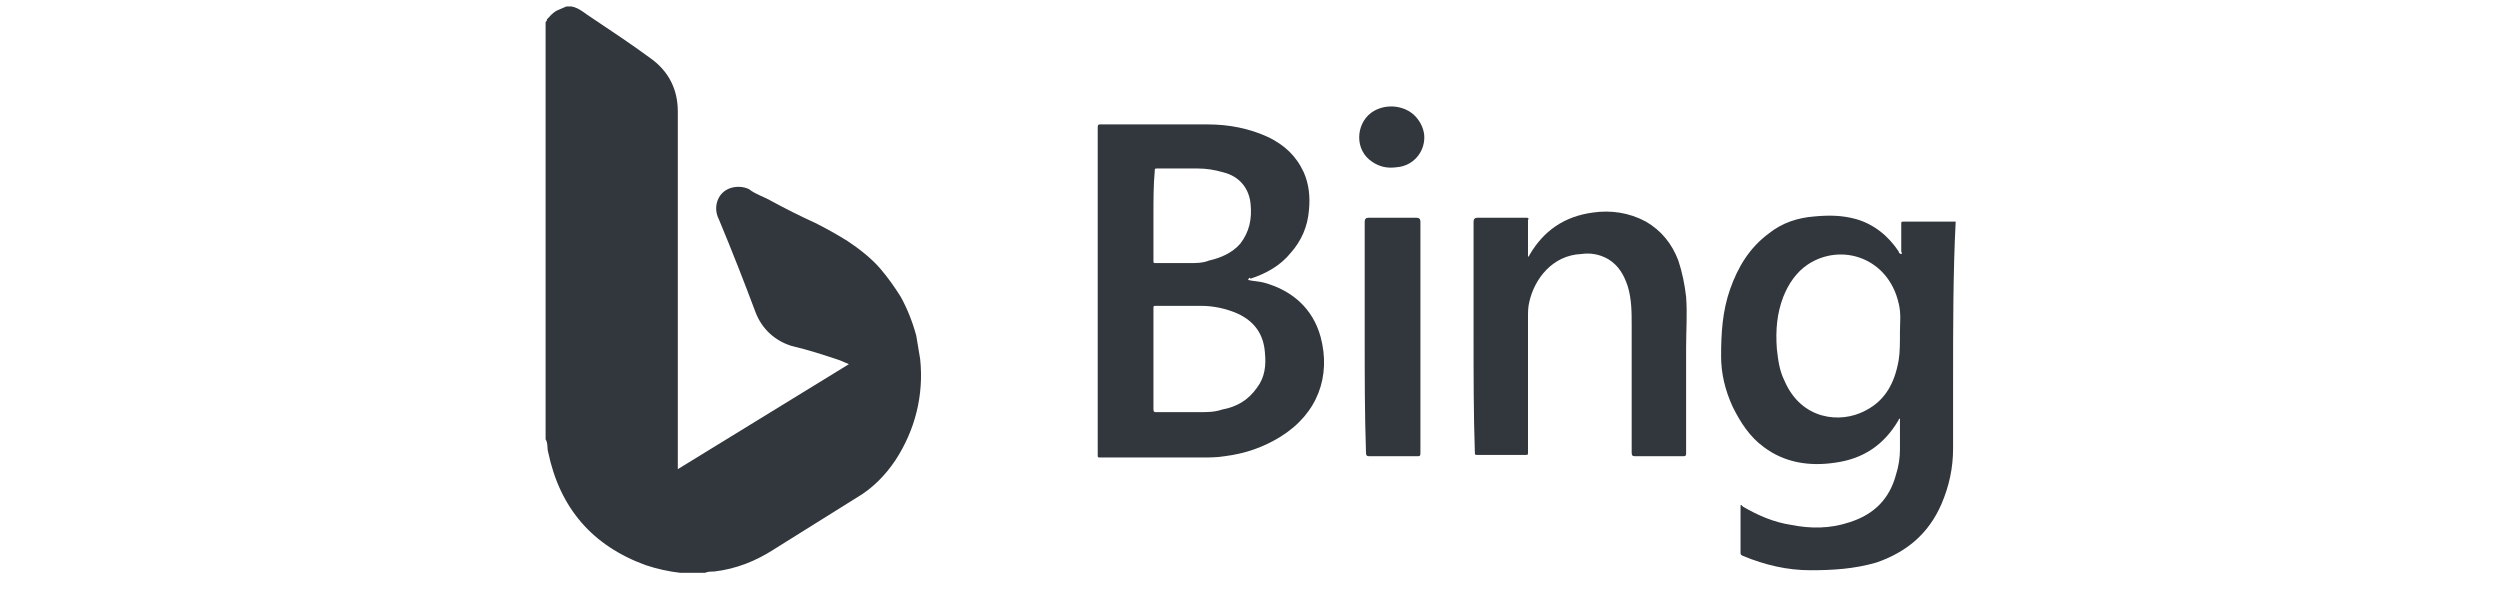
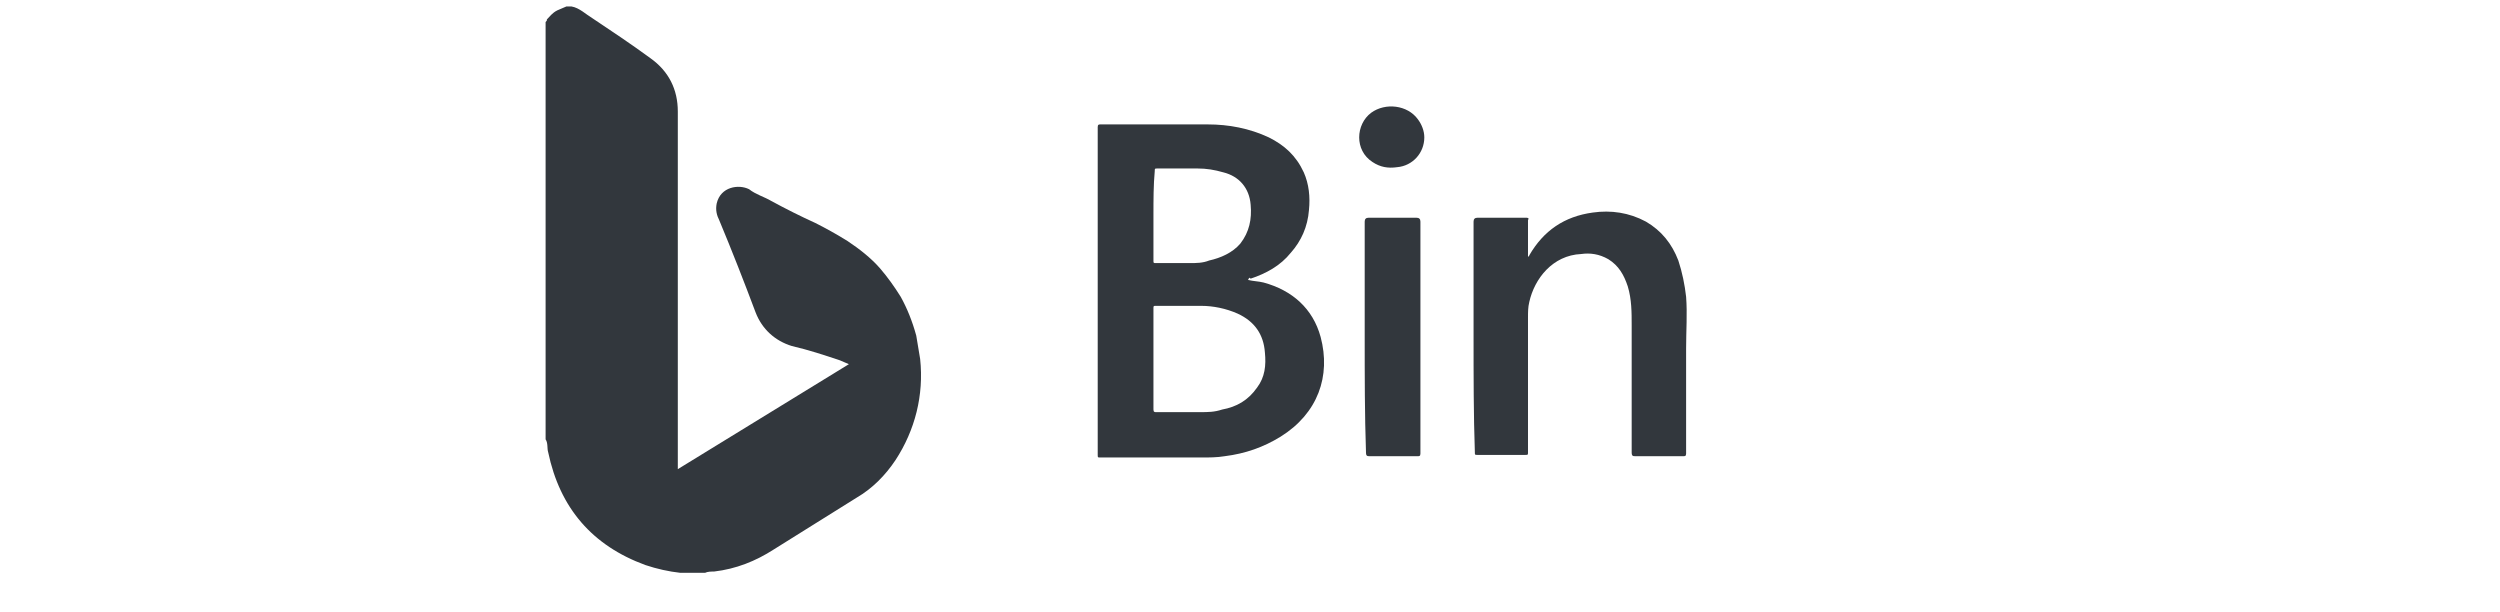
<svg xmlns="http://www.w3.org/2000/svg" xmlns:xlink="http://www.w3.org/1999/xlink" version="1.1" x="0px" y="0px" viewBox="0 0 192.9 47.2" style="enable-background:new 0 0 192.9 47.2;" xml:space="preserve">
  <style type="text/css"> .st0{display:none;} .st1{display:inline;} .st2{fill:#32373D;} .st3{fill-rule:evenodd;clip-rule:evenodd;fill:#32373D;} .st4{display:inline;fill:#32373D;} </style>
  <g id="wordpress" class="st0">
    <g id="Layer_2" class="st1">
      <g>
        <path class="st2" d="M108.4,18.6h-7.2v0.8c2.3,0,2.6,0.5,2.6,3.3v5.2c0,2.9-0.4,3.4-2.6,3.4c-1.7-0.2-2.9-1.2-4.5-2.9l-1.9-2 c2.5-0.4,3.8-2,3.8-3.8c0-2.2-1.9-3.9-5.4-3.9h-7.1v0.8c2.3,0,2.6,0.5,2.6,3.3v5.2c0,2.9-0.4,3.4-2.6,3.4V32h8v-0.8 c-2.3,0-2.6-0.5-2.6-3.4v-1.4h0.7l4.5,5.6h11.7c5.8,0,8.2-3.1,8.2-6.7C116.7,21.6,114.2,18.6,108.4,18.6z M91.6,25.1v-5.4h1.6 c1.8,0,2.6,1.2,2.6,2.7c0,1.4-0.8,2.7-2.6,2.7L91.6,25.1L91.6,25.1z M108.5,30.7h-0.3c-1.4,0-1.6-0.4-1.6-2.2v-8.7 c0,0,1.8,0,1.9,0c4.2,0,4.9,3.1,4.9,5.4C113.5,27.6,112.7,30.7,108.5,30.7z" />
        <path class="st2" d="M63.8,26.6l2.8-8.2c0.8-2.4,0.4-3.1-2.1-3.1v-0.8H72v0.8c-2.5,0-3.1,0.6-4.1,3.5l-4.6,13.8h-0.5L58.6,20 l-4.2,12.6h-0.5l-4.5-13.8c-1-2.9-1.6-3.5-3.9-3.5v-0.8h8.9v0.8c-2.4,0-3,0.6-2.2,3.1l2.7,8.2L59,14.5h0.8L63.8,26.6z" />
        <path class="st2" d="M77.4,32.5c-4.4,0-8-3.3-8-7.2c0-3.9,3.6-7.2,8-7.2c4.4,0,8,3.3,8,7.2C85.5,29.2,81.9,32.5,77.4,32.5z M77.4,19.3c-3.7,0-5,3.3-5,6c0,2.7,1.3,6,5,6c3.7,0,5-3.3,5-6C82.5,22.6,81.2,19.3,77.4,19.3z" />
        <path class="st2" d="M126.6,31.2V32h-9.2v-0.8c2.7,0,3.2-0.7,3.2-4.7V20c0-4-0.5-4.7-3.2-4.7v-0.8h8.3c4.1,0,6.4,2.1,6.4,5 c0,2.8-2.3,4.9-6.4,4.9h-2.3v2C123.4,30.5,123.9,31.2,126.6,31.2z M125.7,16h-2.3v7h2.3c2.3,0,3.3-1.6,3.3-3.5 C129,17.6,128,16,125.7,16z" />
        <path class="st2" d="M159.8,28.2l-0.2,0.7c-0.4,1.3-0.8,1.8-3.7,1.8h-0.6c-2.1,0-2.5-0.5-2.5-3.3v-1.9c3.1,0,3.4,0.3,3.4,2.4h0.8 v-6h-0.8c0,2.1-0.2,2.4-3.4,2.4v-4.5h2.2c2.9,0,3.3,0.5,3.7,1.8l0.2,0.8h0.6l-0.3-3.8h-11.8v0.8c2.3,0,2.6,0.5,2.6,3.3v5.2 c0,2.6-0.3,3.3-2.1,3.4c-1.7-0.3-2.8-1.2-4.4-2.9l-1.9-2c2.5-0.4,3.8-2,3.8-3.8c0-2.2-1.9-3.9-5.4-3.9h-7.1v0.8 c2.3,0,2.6,0.5,2.6,3.3v5.2c0,2.9-0.4,3.4-2.6,3.4V32h8v-0.8c-2.3,0-2.6-0.5-2.6-3.4v-1.4h0.7l4.5,5.6h16.5l0.2-3.8L159.8,28.2 L159.8,28.2z M138.5,25.1v-5.4h1.6c1.8,0,2.6,1.2,2.6,2.7c0,1.4-0.8,2.7-2.6,2.7L138.5,25.1L138.5,25.1z" />
        <path class="st2" d="M168,32.5c-1.6,0-3-0.8-3.6-1.4c-0.2,0.2-0.6,0.8-0.6,1.4h-0.8v-5.6h0.8c0.3,2.7,2.2,4.2,4.5,4.2 c1.3,0,2.3-0.7,2.3-1.9c0-1-0.9-1.9-2.6-2.6l-2.3-1.1c-1.6-0.8-2.8-2.1-2.8-3.9c0-1.9,1.8-3.6,4.3-3.6c1.3,0,2.5,0.5,3.1,1 c0.2-0.2,0.4-0.6,0.5-1.1h0.8v4.7h-0.8c-0.3-1.9-1.3-3.5-3.5-3.5c-1.1,0-2.2,0.6-2.2,1.7c0,1,0.8,1.6,2.8,2.5l2.2,1.1 c1.9,0.9,2.7,2.4,2.7,3.6C172.9,30.7,170.7,32.5,168,32.5z" />
        <path class="st2" d="M180.4,32.5c-1.6,0-3-0.8-3.6-1.4c-0.2,0.2-0.6,0.8-0.6,1.4h-0.8v-5.6h0.8c0.3,2.7,2.2,4.2,4.5,4.2 c1.3,0,2.3-0.7,2.3-1.9c0-1-0.9-1.9-2.6-2.6l-2.3-1.1c-1.6-0.8-2.8-2.1-2.8-3.9c0-1.9,1.8-3.6,4.3-3.6c1.3,0,2.5,0.5,3.1,1 c0.2-0.2,0.4-0.6,0.5-1.1h0.8v4.7h-0.8c-0.3-1.9-1.3-3.5-3.5-3.5c-1.1,0-2.2,0.6-2.2,1.7c0,1,0.8,1.6,2.8,2.5l2.2,1.1 c1.9,0.9,2.7,2.4,2.7,3.6C185.3,30.7,183.1,32.5,180.4,32.5z" />
        <g>
          <path class="st2" d="M5.3,23c0,7,4.1,13.1,10,16L6.8,15.7C5.8,17.9,5.3,20.4,5.3,23z" />
          <path class="st2" d="M35.1,22.1c0-2.2-0.8-3.7-1.5-4.9c-0.9-1.5-1.7-2.7-1.7-4.2c0-1.6,1.2-3.2,3-3.2c0.1,0,0.2,0,0.2,0 c-3.2-2.9-7.4-4.7-12-4.7c-6.2,0-11.7,3.2-14.9,8c0.4,0,0.8,0,1.1,0c1.9,0,4.7-0.2,4.7-0.2c1-0.1,1.1,1.4,0.1,1.5 c0,0-1,0.1-2,0.2l6.5,19.3l3.9-11.7l-2.8-7.6c-1-0.1-1.9-0.2-1.9-0.2c-1-0.1-0.8-1.5,0.1-1.5c0,0,2.9,0.2,4.7,0.2 c1.9,0,4.7-0.2,4.7-0.2c1-0.1,1.1,1.4,0.1,1.5c0,0-1,0.1-2,0.2L32,33.8l1.8-5.9C34.5,25.4,35.1,23.6,35.1,22.1z" />
          <path class="st2" d="M23.4,24.5L18,40.1c1.6,0.5,3.3,0.7,5,0.7c2.1,0,4.1-0.4,5.9-1c0-0.1-0.1-0.2-0.1-0.2L23.4,24.5z" />
          <path class="st2" d="M38.7,14.4c0.1,0.6,0.1,1.2,0.1,1.8c0,1.8-0.3,3.8-1.4,6.4L32,38.4c5.3-3.1,8.9-8.8,8.9-15.4 C40.9,19.9,40.1,17,38.7,14.4z" />
          <path class="st2" d="M23.1,2.2C11.6,2.2,2.3,11.5,2.3,23c0,11.4,9.3,20.8,20.8,20.8c11.4,0,20.8-9.3,20.8-20.8 C43.8,11.5,34.5,2.2,23.1,2.2z M23.1,42.8C12.1,42.8,3.3,33.9,3.3,23c0-10.9,8.9-19.8,19.8-19.8C34,3.2,42.9,12.1,42.9,23 C42.9,33.9,34,42.8,23.1,42.8z" />
        </g>
      </g>
    </g>
  </g>
  <g id="woocommerce" class="st0">
    <g class="st1">
-       <path class="st3" d="M60.5,3.9H9.3c-3.2,0-5.9,2.7-5.8,6v19.9c0,3.3,2.6,6,5.9,6h24.2L44.6,42l-2.5-6.3h18.3c3.2,0,5.9-2.7,5.9-6 V9.8C66.3,6.5,63.7,3.9,60.5,3.9z M8.3,8.5C7.5,8.5,7,8.8,6.6,9.3C6.3,9.8,6.1,10.4,6.2,11c1.5,9.8,2.9,16.4,4.2,19.9 c0.5,1.3,1.1,1.9,1.8,1.8c1.1-0.1,2.4-1.6,3.9-4.6c0.8-1.7,2-4.2,3.7-7.5c1.4,4.9,3.3,8.7,5.7,11.1c0.7,0.7,1.4,1,2,1 c0.6-0.1,1.1-0.4,1.4-0.9c0.3-0.5,0.4-1.1,0.3-1.7c-0.2-2.4,0.1-5.7,0.7-10c0.7-4.4,1.5-7.6,2.5-9.4c0.2-0.4,0.3-0.8,0.3-1.3 c-0.1-0.6-0.3-1.1-0.8-1.5c-0.5-0.4-1-0.6-1.6-0.5c-0.7,0.1-1.3,0.4-1.7,1.2c-1.6,3-2.7,7.7-3.4,14.4c-1-2.5-1.8-5.5-2.4-8.9 c-0.3-1.5-1-2.3-2.1-2.2c-0.8,0.1-1.4,0.6-1.9,1.6l-5.6,10.9c-0.9-3.8-1.8-8.4-2.6-13.9C10.3,9,9.6,8.4,8.3,8.5z M57.7,10.4 c1.8,0.4,3.2,1.4,4.1,3c0.8,1.4,1.2,3.1,1.2,5.2c0,2.7-0.7,5.2-2,7.4c-1.5,2.6-3.5,3.9-6,3.9c-0.4,0-0.9-0.1-1.4-0.2 c-1.8-0.4-3.2-1.4-4.1-3c-0.8-1.4-1.2-3.2-1.2-5.2c0-2.7,0.7-5.2,2-7.4c1.6-2.6,3.6-3.9,6-3.9C56.8,10.2,57.2,10.3,57.7,10.4z M56.7,24.5c1-0.9,1.6-2.1,2-3.9c0.1-0.6,0.2-1.3,0.2-1.9c0-0.8-0.2-1.6-0.5-2.4c-0.4-1-0.9-1.6-1.5-1.7c-0.9-0.2-1.8,0.3-2.7,1.6 c-0.7,1-1.1,2-1.4,3.1c-0.1,0.6-0.2,1.3-0.2,1.9c0,0.8,0.2,1.6,0.5,2.4c0.4,1,0.9,1.6,1.5,1.7C55.2,25.5,55.9,25.2,56.7,24.5z M45.7,13.4c-0.9-1.6-2.3-2.6-4.1-3c-0.5-0.1-1-0.2-1.4-0.2c-2.5,0-4.5,1.3-6,3.9c-1.3,2.2-2,4.7-2,7.4c0,2,0.4,3.7,1.2,5.2 c0.9,1.6,2.3,2.6,4.1,3c0.5,0.1,1,0.2,1.4,0.2c2.5,0,4.5-1.3,6-3.9c1.3-2.3,2-4.7,2-7.4C47,16.5,46.6,14.8,45.7,13.4z M42.5,20.6 c-0.4,1.7-1,3-2,3.9c-0.7,0.7-1.4,1-2.1,0.8c-0.6-0.1-1.1-0.7-1.5-1.7c-0.3-0.8-0.5-1.6-0.5-2.4c0-0.7,0.1-1.3,0.2-1.9 c0.2-1.1,0.7-2.1,1.4-3.1c0.8-1.3,1.7-1.8,2.7-1.6c0.6,0.1,1.1,0.7,1.5,1.7c0.3,0.8,0.5,1.6,0.5,2.4C42.7,19.4,42.6,20,42.5,20.6z " />
      <path class="st3" d="M72.8,13.2c-1.7,1.7-2.6,3.9-2.6,6.6c0,2.9,0.8,5.2,2.5,6.9c1.7,1.8,3.9,2.6,6.7,2.6c0.8,0,1.7-0.1,2.7-0.4 v-4.2c-0.9,0.3-1.7,0.4-2.3,0.4c-1.4,0-2.4-0.5-3.3-1.4c-0.8-0.9-1.2-2.2-1.2-3.8c0-1.5,0.4-2.7,1.2-3.7c0.8-1,1.8-1.4,3.1-1.4 c0.8,0,1.6,0.1,2.6,0.4v-4.2c-0.8-0.2-1.8-0.3-2.8-0.3C76.7,10.6,74.5,11.4,72.8,13.2z M90.6,10.6c-2.4,0-4.2,0.8-5.5,2.4 c-1.3,1.6-2,3.8-2,6.7c0,3.1,0.7,5.5,2,7.1c1.3,1.6,3.2,2.5,5.8,2.5c2.4,0,4.3-0.8,5.6-2.5c1.3-1.6,2-4,2-7c0-3-0.7-5.3-2-6.9 C95.1,11.4,93.1,10.6,90.6,10.6z M92.7,24.2c-0.5,0.7-1.2,1.1-2,1.1c-0.8,0-1.4-0.4-1.9-1.1c-0.4-0.7-0.6-2.2-0.6-4.4 c0-3.4,0.8-5.1,2.6-5.1c1.8,0,2.7,1.7,2.7,5.2C93.4,22,93.1,23.4,92.7,24.2z M111.1,11.1l-0.9,4c-0.2,1-0.5,2.1-0.7,3.1L109,21 c-0.5-2.8-1.2-6.1-2-9.9h-6l-2.2,17.8h4.5l1.2-12.3l3.1,12.3h3.2l2.9-12.2l1.3,12.2h4.7l-2.4-17.8H111.1z M132.5,11.1l-0.9,4 c-0.2,1-0.5,2.1-0.7,3.1l-0.5,2.8c-0.5-2.8-1.2-6.1-2-9.9h-6l-2.2,17.8h4.5l1.2-12.3l3.1,12.3h3.2l2.9-12.2l1.3,12.2h4.7 l-2.4-17.8H132.5z M147,21.9h4.2v-3.7H147v-3.3h4.8v-3.8h-9.6v17.8h9.6v-3.8H147V21.9z M165.2,19c0.5-0.8,0.7-1.6,0.7-2.5 c0-1.7-0.6-3-1.9-4c-1.3-1-3.1-1.5-5.3-1.5h-5.5v17.8h4.7v-8.1h0.1l3.8,8.1h5l-3.8-8C164,20.4,164.7,19.8,165.2,19z M158,18.7 v-4.2c1.1,0,1.9,0.2,2.4,0.6c0.5,0.4,0.7,0.9,0.7,1.8C161.1,18.1,160,18.7,158,18.7z M168.7,13.2c-1.7,1.7-2.6,3.9-2.6,6.6 c0,2.9,0.8,5.2,2.5,6.9c1.7,1.8,3.9,2.6,6.7,2.6c0.8,0,1.7-0.1,2.7-0.4v-4.2c-0.9,0.3-1.7,0.4-2.3,0.4c-1.4,0-2.4-0.5-3.3-1.4 c-0.8-0.9-1.2-2.2-1.2-3.8c0-1.5,0.4-2.7,1.2-3.7c0.8-1,1.8-1.4,3.1-1.4c0.8,0,1.6,0.1,2.6,0.4v-4.2c-0.8-0.2-1.8-0.3-2.8-0.3 C172.6,10.6,170.4,11.4,168.7,13.2z M184,25.1v-3.2h4.2v-3.7H184v-3.3h4.9v-3.8h-9.6v17.8h9.6v-3.8L184,25.1L184,25.1z" />
    </g>
  </g>
  <g id="hubspot" class="st0">
    <g class="st1">
      <path class="st2" d="M45.9,9.1v11.3H35.5V9.1h-4.9v27h4.9V25.2h10.4v10.9h4.9v-27H45.9z M66.6,27.4c0,2.3-1.8,4.1-4.1,4.1 s-4.1-1.8-4.1-4.1V15.8h-4.7v11.6c0,4.8,3.9,8.7,8.7,8.7c4.8,0,8.7-3.9,8.7-8.7V15.8h-4.7V27.4z M101.2,17c0-2.4,1.6-3.1,3.3-3.1 c1.4,0,3.2,1.1,4.4,2.3l3.1-3.6c-1.5-2.1-4.6-3.5-7.2-3.5c-5.1,0-8.7,3-8.7,7.9c0,9.1,11.2,6.2,11.2,11.3c0,1.6-1.5,3-3.3,3 c-2.8,0-3.7-1.4-4.9-2.8l-3.4,3.5c2.2,2.7,4.9,4,8.1,4c4.8,0,8.7-3,8.7-7.7C112.3,18.3,101.2,21.4,101.2,17 M170.2,31.8 c-2.8,0-3.5-1.2-3.5-3v-8.1h4.3v-4.1h-4.3v-5.4l-4.7,2.1v16.5c0,4.2,2.9,6.3,6.9,6.3c0.6,0,1.3,0,1.9-0.1l1.2-4.3 C171.4,31.8,170.8,31.8,170.2,31.8 M84.4,16c-2.3,0-3.9,0.7-5.5,2.2V9.3h-4.7v16.5c0,6.2,4.5,10.4,9.5,10.4 c5.6,0,10.4-4.3,10.4-10.1C94.1,20.3,89.6,16,84.4,16 M84.3,31.4c-2.9,0-5.3-2.4-5.3-5.3s2.4-5.3,5.3-5.3c2.9,0,5.3,2.4,5.3,5.3 S87.3,31.4,84.3,31.4L84.3,31.4 M135.2,25.8c0-5.8-4.9-10.1-10.4-10.1c-5,0-9.5,4.2-9.5,10.4v16.5h4.7v-8.9 c1.6,1.5,3.2,2.2,5.5,2.2C130.7,35.9,135.2,31.5,135.2,25.8 M130.7,25.8c0,2.9-2.4,5.3-5.3,5.3c-2.9,0-5.3-2.4-5.3-5.3l0,0 c0-2.9,2.4-5.3,5.3-5.3C128.4,20.4,130.7,22.8,130.7,25.8" />
      <path class="st2" d="M150.3,15.5v-4.7c1.3-0.6,2.1-1.9,2.1-3.3V7.4c0-2-1.6-3.6-3.6-3.6h-0.1c-2,0-3.6,1.6-3.6,3.6c0,0,0,0,0,0 v0.1c0,1.4,0.8,2.7,2.1,3.3v4.7c-1.8,0.3-3.5,1-4.9,2.1l-12.9-10c0.1-0.3,0.1-0.7,0.1-1c0-2.3-1.8-4.1-4.1-4.1 c-2.3,0-4.1,1.8-4.1,4.1s1.8,4.1,4.1,4.1c0,0,0,0,0,0c0.7,0,1.4-0.2,2-0.5l12.7,9.9c-2.3,3.5-2.3,8.1,0.2,11.6l-3.9,3.9 c-0.3-0.1-0.6-0.2-1-0.2c-1.9,0-3.3,1.5-3.3,3.4c0,1.9,1.5,3.3,3.4,3.3c1.8,0,3.3-1.5,3.3-3.3c0-0.3-0.1-0.7-0.2-1l3.8-3.8 c4.5,3.5,11,2.6,14.4-1.9c3.5-4.5,2.6-11-1.9-14.4C153.7,16.5,152,15.8,150.3,15.5 M148.7,31c-2.9,0.1-5.3-2.2-5.4-5.1 c-0.1-2.9,2.2-5.3,5.1-5.4c0.1,0,0.2,0,0.3,0c2.9,0.1,5.2,2.6,5.1,5.5C153.7,28.6,151.5,30.9,148.7,31" />
    </g>
  </g>
  <g id="analytics" class="st0">
    <g class="st1">
      <path class="st2" d="M115.6,17.8l2.7,7h-5.2L115.6,17.8z M114.6,15.4l-5.8,15.3h2.2l1.5-4.2h6.5l1.5,4.2h2.2l-5.8-15.3H114.6 L114.6,15.4z M146,30.7h2V15.4h-2V30.7z M125.5,21.8c0.7-1,2-1.8,3.3-1.8c2.7,0,4,1.8,4,4.5v6.5h-2v-6.1c0-2.2-1.2-3-2.7-3 c-1.7,0-2.8,1.7-2.8,3.2v5.8h-2V20.1h2L125.5,21.8L125.5,21.8z M134.5,27.6c0-2.3,2.2-3.7,4.7-3.7c1.5,0,2.5,0.3,2.8,0.7v-0.3 c0-1.7-1.3-2.5-2.7-2.5c-1.2,0-2.2,0.5-2.5,1.5l-1.8-0.8c0.3-1,1.7-2.5,4.3-2.5c2.5,0,4.7,1.5,4.7,4.5v6.3h-1.8v-1.5H142 c-0.5,0.8-1.7,1.8-3.5,1.8C136.3,31,134.5,29.7,134.5,27.6 M142,26.2c0,0-0.8-0.7-2.5-0.7c-2,0-2.8,1.2-2.8,2 c0,1.2,1.2,1.7,2.2,1.7C140.3,29.2,142,27.9,142,26.2" />
      <path class="st3" d="M150.8,35.4l2.3-5.5l-4.2-9.6h2l3.2,7.3l3.2-7.3h2l-6.5,15.1H150.8L150.8,35.4z M180,23.7 c-0.5-1.3-1.7-2.2-2.8-2.2c-1.7,0-3.2,1.5-3.2,3.7s1.5,3.7,3.2,3.7c1.2,0,2.3-0.8,2.8-2l1.7,1c-0.8,1.8-2.5,3-4.5,3 c-2.8,0-5.2-2.5-5.2-5.6c0-3.3,2.3-5.6,5.2-5.6c2,0,3.7,1.2,4.5,3L180,23.7L180,23.7z" />
-       <path class="st2" d="M187.2,31.1c2.7,0,4-1.5,4-3.3c0-4-5.8-2.5-5.8-4.8c0-0.8,0.7-1.3,1.8-1.3c1.2,0,2.3,0.5,2.8,1.3l1.2-1.2 c-0.7-0.8-2.5-2-4.2-2c-2.5,0-3.8,1.5-3.8,3.3c0,3.8,6,2.5,6,4.5c0,1-0.7,1.7-2,1.7s-2-0.8-2.7-1.7l-1.5,1.2 C184,29.7,185.5,31.1,187.2,31.1L187.2,31.1z M168.2,30.7h2V20.1h-2V30.7L168.2,30.7z" />
      <path class="st3" d="M169,14.9c0.8,0,1.3,0.7,1.3,1.3c0,0.8-0.7,1.3-1.3,1.3c-0.7,0-1.3-0.7-1.3-1.3 C167.7,15.6,168.4,14.9,169,14.9z M166.2,29.1l0.3,1.5h-2c-1.8,0-2.7-1.3-2.7-3.3v-5.2h-2v-2h2v-3.2h2v3.2h2.3v2h-2.3v5.5 C163.9,29.1,165.1,29.1,166.2,29.1L166.2,29.1z" />
      <path class="st2" d="M43.8,21.6v2.5h5.8c-0.2,1.3-0.7,2.3-1.3,3c-0.8,0.8-2.2,1.8-4.5,1.8c-3.5,0-6.3-2.8-6.3-6.5 c0-3.5,2.8-6.5,6.3-6.5c2,0,3.3,0.8,4.3,1.7l1.7-1.7c-1.5-1.3-3.3-2.5-6-2.5c-4.8,0-9,4-9,8.8s4.1,8.8,9,8.8 c2.7,0,4.7-0.8,6.1-2.5c1.7-1.7,2.2-3.8,2.2-5.6c0-0.5,0-1.2-0.2-1.5h-8.1L43.8,21.6z M58.6,19.6c-3.2,0-5.6,2.3-5.6,5.6 s2.5,5.6,5.6,5.6s5.6-2.5,5.6-5.6C64.2,21.9,61.7,19.6,58.6,19.6z M58.6,28.7c-1.7,0-3.2-1.5-3.2-3.5s1.5-3.5,3.2-3.5 s3.2,1.3,3.2,3.5S60.2,28.7,58.6,28.7z M85.8,20.8c-0.7-0.7-1.7-1.3-3.2-1.3c-2.8,0-5.3,2.5-5.3,5.6s2.5,5.6,5.3,5.6 c1.3,0,2.5-0.7,3-1.3h0.2v0.8c0,2.2-1.2,3.3-3,3.3c-1.5,0-2.5-1.2-2.8-2l-2.2,0.8c0.7,1.5,2.3,3.3,5,3.3c3,0,5.5-1.7,5.5-6V19.4 H86v1.3L85.8,20.8z M83,28.7c-1.7,0-3-1.5-3-3.5s1.3-3.5,3-3.5c1.7,0,3,1.5,3,3.5S84.7,28.7,83,28.7z M70.9,19.6 c-3.2,0-5.6,2.3-5.6,5.6s2.5,5.6,5.6,5.6s5.6-2.5,5.6-5.6C76.7,21.9,74,19.6,70.9,19.6z M70.9,28.7c-1.7,0-3.2-1.5-3.2-3.5 s1.5-3.5,3.2-3.5s3.2,1.3,3.2,3.5S72.5,28.7,70.9,28.7z M90.1,13.6h2.5v17.3h-2.5V13.6z M99.4,28.7c-1.3,0-2.2-0.7-2.8-1.7 l7.6-3.2l-0.3-0.7c-0.5-1.3-2-3.7-4.8-3.7c-3,0-5.3,2.3-5.3,5.6c0,3.2,2.5,5.6,5.6,5.6c2.7,0,4.2-1.7,4.8-2.5l-2-1.3 C101.6,28.1,100.8,28.7,99.4,28.7L99.4,28.7z M99.3,21.8c1,0,1.8,0.5,2.2,1.3l-5.2,2.2C96.3,22.7,97.9,21.8,99.3,21.8L99.3,21.8z" />
    </g>
    <g transform="matrix(.265 0 0 .265 28.551 -25.05)" class="st1">
      <path class="st2" d="M-32.6,135.2v85.2c0,9.5,6.6,14.9,13.6,14.9c6.5,0,13.6-4.5,13.6-14.9v-84.6c0-8.7-6.5-14.2-13.6-14.2 S-32.6,127.7-32.6,135.2z" />
      <g>
        <path class="st2" d="M-68.1,178.5v42c0,9.5,6.6,14.9,13.6,14.9c6.5,0,13.6-4.5,13.6-14.9v-41.3c0-8.7-6.5-14.2-13.6-14.2 S-68.1,171-68.1,178.5z" />
        <circle class="st2" cx="-90" cy="221.8" r="13.6" />
      </g>
    </g>
    <g class="st1">
      <defs>
        <rect id="SVGID_1_" x="30.4" y="-64.4" width="302.6" height="48.6" />
      </defs>
      <clipPath id="SVGID_00000129926590580125400920000010910034468725215149_">
        <use xlink:href="#SVGID_1_" style="overflow:visible;" />
      </clipPath>
    </g>
  </g>
  <g id="Laag_5" class="st0">
    <g class="st1">
      <path class="st2" d="M121.9,22.2c0,0-1.5,0.4-2.9,0.7l-2,0.5c0,0,0,0,0,0c0-0.5,0-1.1,0.2-1.6c0.2-0.7,0.5-1.5,1.2-1.8 c0.7-0.4,1.5-0.4,2.2-0.1c0.7,0.3,1.1,1,1.2,1.8C121.9,21.8,121.9,22,121.9,22.2L121.9,22.2z M127.1,23.4c0-5.2-3.3-7.4-7.5-7.4 c-4.7,0-7.7,3.3-7.7,7.5c0,4.6,2.5,7.5,8,7.5c2.9,0,4.6-0.5,6.6-1.5l-0.8-3.4c-1.5,0.7-2.9,1.1-4.8,1.1c-2.1,0-3.2-0.8-3.7-2.2 h9.7C127.1,24.5,127.1,24,127.1,23.4z" />
      <path class="st2" d="M78.4,22.2c0,0-1.5,0.4-2.9,0.7l-2,0.5c0,0,0,0,0,0c0-0.5,0-1.1,0.2-1.6c0.2-0.7,0.5-1.5,1.2-1.8 c0.7-0.4,1.5-0.4,2.2-0.1c0.7,0.3,1.1,1,1.2,1.8C78.4,21.8,78.4,22,78.4,22.2L78.4,22.2z M83.6,23.4c0-5.2-3.3-7.4-7.5-7.4 c-4.7,0-7.7,3.3-7.7,7.5c0,4.6,2.5,7.5,8,7.5c2.9,0,4.6-0.5,6.6-1.5L82.2,26c-1.5,0.7-2.9,1.1-4.8,1.1c-2.1,0-3.2-0.8-3.7-2.2h9.7 C83.6,24.5,83.6,24,83.6,23.4z" />
      <path class="st2" d="M66.4,12.1h-4.8v18.3h4.8V12.1z" />
      <path class="st2" d="M128.1,16.4h5l1.1,3.2c0.7-1.6,2.2-3.7,4.8-3.7c3.6,0,5.6,1.8,5.6,6.6v7.8h-5c0-1.6,0-3.3,0-4.9 c0-0.7,0-1.5,0-2.2c0-0.7,0.1-1.4-0.3-2c-0.2-0.4-0.7-0.7-1.1-0.9c-0.9-0.4-1.9-0.4-2.7,0c-0.2,0.1-1.3,0.7-1.3,0.9v9.1h-5V20.2 L128.1,16.4z" />
      <path class="st2" d="M148.5,20.1h-2.3v-3.7h2.3v-2.3l5-1.2v3.5h5.1v3.7h-5.1v4.1c0,1.6,0.8,2.4,1.9,2.4c1.2,0,1.9-0.2,2.9-0.5 l0.6,3.8c-1.4,0.6-3.1,0.9-4.8,0.9c-3.7,0-5.6-1.7-5.6-5.1L148.5,20.1L148.5,20.1z" />
      <path class="st2" d="M168,26.8c1.8,0,2.9-1.3,2.9-3.5c0-2.1-1-3.4-2.9-3.4c-1.8,0-2.9,1.2-2.9,3.4C165.2,25.5,166.2,26.8,168,26.8 z M168,15.9c4.7,0,8.2,3,8.2,7.6c0,4.6-3.5,7.4-8.2,7.4c-4.8,0-8.1-2.9-8.1-7.4C159.9,18.8,163.2,15.9,168,15.9z" />
      <path class="st2" d="M107.4,16.4c-0.9-0.4-1.9-0.5-2.9-0.4c-0.5,0.1-1,0.2-1.4,0.4c-1.2,0.6-2.2,2-2.7,3.2 c-0.3-1.4-1.3-2.7-2.7-3.3c-0.9-0.4-1.9-0.5-2.9-0.4c-0.5,0.1-1,0.2-1.4,0.4c-1.2,0.6-2.2,2-2.7,3.2v-0.1l-1-3.1h-5l1.1,3.8v10.2 h5v-9.1c0-0.1,0.2-0.2,0.3-0.2c0.6-0.4,1.3-0.8,2-0.9c0.7-0.1,1.5,0.3,1.9,0.9c0,0.1,0.1,0.1,0.1,0.2c0.4,0.6,0.3,1.3,0.3,2 c0,0.7,0,1.5,0,2.2c0,1.6,0,3.3,0,4.9h5v-7.8c0,0,0-0.1,0-0.1v-1.2c0-0.1,0.2-0.2,0.3-0.2c0.6-0.4,1.3-0.8,2-0.9 c0.7-0.1,1.5,0.3,1.9,0.9c0,0.1,0.1,0.1,0.1,0.2c0.4,0.6,0.3,1.3,0.3,2c0,0.7,0,1.5,0,2.2c0,1.6,0,3.3,0,4.9h5v-7.8 C110.2,20.3,109.9,17.4,107.4,16.4z" />
      <path class="st2" d="M188.2,16c-2.7,0-4.1,2.1-4.8,3.7l-1.1-3.2h-5l1.1,3.8v10.2h5V21c0.7-0.1,4.6,0.6,5.4,0.9V16 C188.5,16,188.3,16,188.2,16z" />
      <path class="st2" d="M54.4,22.2c0,0-1.5,0.4-2.9,0.7l-2,0.5c0,0,0,0,0,0c0-0.5,0-1.1,0.2-1.6c0.2-0.7,0.5-1.5,1.2-1.8 c0.7-0.4,1.5-0.4,2.2-0.1c0.7,0.3,1.1,1,1.2,1.8C54.4,21.8,54.4,22,54.4,22.2L54.4,22.2z M59.6,23.4c0-5.2-3.3-7.4-7.5-7.4 c-4.7,0-7.7,3.3-7.7,7.5c0,4.6,2.5,7.5,8,7.5c2.9,0,4.6-0.5,6.6-1.5L58.2,26c-1.5,0.7-2.9,1.1-4.8,1.1c-2.1,0-3.2-0.8-3.7-2.2h9.7 C59.5,24.5,59.6,24,59.6,23.4z" />
      <path class="st2" d="M22.8,9.2c-8,0-14.4,6.5-14.4,14.4c0,8,6.4,14.4,14.4,14.4c8,0,14.4-6.5,14.4-14.4 C37.2,15.6,30.7,9.2,22.8,9.2z M19.2,29.6h-2.4v-12h2.4V29.6z M28.8,29.6h-7.2v-2.4h7.2V29.6z M28.8,24.8h-7.2v-2.4h7.2V24.8z M28.8,20h-7.2v-2.4h7.2V20z" />
    </g>
  </g>
  <g id="Google" class="st0">
    <path class="st4" d="M87,24.8c0,6.2-4.9,10.8-10.8,10.8S65.3,31,65.3,24.8c0-6.3,4.9-10.8,10.8-10.8S87,18.5,87,24.8z M82.2,24.8 c0-3.9-2.8-6.6-6.1-6.6S70,20.9,70,24.8c0,3.9,2.8,6.6,6.1,6.6S82.2,28.6,82.2,24.8z" />
    <path class="st4" d="M110.4,24.8c0,6.2-4.9,10.8-10.8,10.8c-6,0-10.8-4.6-10.8-10.8c0-6.3,4.9-10.8,10.8-10.8 C105.5,13.9,110.4,18.5,110.4,24.8z M105.6,24.8c0-3.9-2.8-6.6-6.1-6.6c-3.3,0-6.1,2.7-6.1,6.6c0,3.9,2.8,6.6,6.1,6.6 C102.8,31.3,105.6,28.6,105.6,24.8z" />
    <path class="st4" d="M132.8,14.6V34c0,8-4.7,11.2-10.3,11.2c-5.2,0-8.4-3.5-9.6-6.4l4.1-1.7c0.7,1.8,2.5,3.8,5.4,3.8 c3.6,0,5.8-2.2,5.8-6.3v-1.6h-0.2c-1.1,1.3-3.1,2.5-5.7,2.5c-5.4,0-10.4-4.7-10.4-10.8c0-6.1,5-10.8,10.4-10.8 c2.6,0,4.6,1.1,5.7,2.4h0.2v-1.8L132.8,14.6L132.8,14.6z M128.6,24.8c0-3.8-2.5-6.6-5.8-6.6c-3.3,0-6,2.8-6,6.6 c0,3.8,2.7,6.5,6,6.5C126.1,31.3,128.6,28.6,128.6,24.8z" />
    <path class="st4" d="M140.2,3.2v31.7h-4.6V3.2H140.2z" />
    <path class="st4" d="M158.3,28.3l3.7,2.5c-1.2,1.8-4.1,4.8-9,4.8c-6.1,0-10.7-4.7-10.7-10.8c0-6.4,4.6-10.8,10.2-10.8 c5.6,0,8.4,4.5,9.3,6.9l0.5,1.2l-14.5,6c1.1,2.2,2.8,3.3,5.2,3.3C155.4,31.3,157,30.1,158.3,28.3L158.3,28.3z M146.9,24.4l9.7-4 c-0.5-1.4-2.1-2.3-4-2.3C150.2,18.1,146.8,20.2,146.9,24.4z" />
    <path class="st4" d="M47.8,21.9v-4.6h15.5c0.2,0.8,0.2,1.7,0.2,2.8c0,3.4-0.9,7.7-4,10.7c-2.9,3.1-6.7,4.7-11.7,4.7 c-9.3,0-17-7.5-17-16.8S38.5,2,47.8,2c5.1,0,8.8,2,11.5,4.6L56,9.8c-2-1.8-4.6-3.3-8.3-3.3c-6.8,0-12,5.4-12,12.2S41,31,47.8,31 c4.4,0,6.9-1.8,8.5-3.4c1.3-1.3,2.1-3.1,2.5-5.7L47.8,21.9z" />
  </g>
  <g id="Laag_7" class="st0">
    <path class="st4" d="M67,22.8c0,7.2,4.6,12.1,11,12.1s11-5,11-12.1s-4.6-12.1-11-12.1S67,15.6,67,22.8z M84.7,22.8 c0,5.1-2.8,8.4-6.8,8.4s-6.8-3.3-6.8-8.4s2.8-8.4,6.8-8.4S84.7,17.7,84.7,22.8z" />
    <path class="st4" d="M100.7,34.9c4.8,0,7.6-4.1,7.6-9s-2.8-9-7.6-9c-2.2,0-3.9,0.9-5,2.2v-1.8h-3.9v23.1h3.9v-7.7 C96.9,34,98.5,34.9,100.7,34.9L100.7,34.9z M95.7,25.5c0-3.2,1.8-5,4.3-5c2.9,0,4.4,2.2,4.4,5.5s-1.5,5.5-4.4,5.5 c-2.4,0-4.3-1.8-4.3-5V25.5z" />
    <path class="st4" d="M119,34.9c3.4,0,6.2-1.8,7.4-4.8l-3.4-1.3c-0.5,1.8-2.1,2.8-4,2.8c-2.5,0-4.3-1.8-4.6-4.8h12.1v-1.3 c0-4.7-2.7-8.5-7.6-8.5c-5,0-8.2,3.9-8.2,9C110.6,31.3,114,34.9,119,34.9L119,34.9z M118.8,20.3c2.5,0,3.7,1.6,3.7,3.5h-7.9 C115.2,21.5,116.7,20.3,118.8,20.3L118.8,20.3z" />
    <path class="st4" d="M129.4,34.6h3.9V24.4c0-2.5,1.8-3.8,3.6-3.8c2.2,0,3,1.5,3,3.7v10.2h3.9V23.2c0-3.7-2.2-6.2-5.8-6.2 c-2.2,0-3.8,1-4.8,2.2v-1.8h-3.9V34.6z" />
    <path class="st4" d="M155.4,11l-8.9,23.6h4.2l2-5.4h10.2l2,5.4h4.2L160.1,11L155.4,11z M157.7,15.7l3.7,9.8H154L157.7,15.7z" />
-     <path class="st4" d="M175.8,11.1h-4.2v23.6h4.2V11.1z" />
+     <path class="st4" d="M175.8,11.1h-4.2h4.2V11.1z" />
    <path class="st4" d="M57.4,19.6c1-3,0.7-6.2-0.9-9C54,6.5,49.2,4.4,44.6,5.4c-2.1-2.3-5.1-3.7-8.2-3.7c-4.8,0-9,3.1-10.5,7.6 c-3.1,0.6-5.7,2.6-7.3,5.3c-2.4,4.1-1.9,9.4,1.4,12.9c-1,3-0.7,6.2,0.9,9c2.4,4.2,7.2,6.3,11.9,5.3c2.1,2.3,5.1,3.7,8.2,3.7 c4.8,0,9-3.1,10.5-7.6c3.1-0.6,5.7-2.6,7.3-5.3C61.1,28.4,60.6,23.2,57.4,19.6L57.4,19.6z M40.9,42.6c-1.9,0-3.8-0.7-5.2-1.9 c0.1,0,0.2-0.1,0.3-0.1l8.7-5c0.4-0.3,0.7-0.7,0.7-1.2V22l3.7,2.1c0,0,0.1,0.1,0.1,0.1v10.2C49.1,39,45.4,42.6,40.9,42.6L40.9,42.6 z M23.3,35.1c-1-1.7-1.3-3.6-1-5.5c0.1,0,0.2,0.1,0.3,0.2l8.7,5c0.4,0.3,1,0.3,1.4,0l10.6-6.1v4.3c0,0,0,0.1-0.1,0.1l-8.8,5.1 C30.6,40.4,25.6,39,23.3,35.1L23.3,35.1z M21,16.1c1-1.7,2.5-2.9,4.3-3.6c0,0.1,0,0.2,0,0.3v10.1c0,0.5,0.3,1,0.7,1.2l10.6,6.1 l-3.7,2.1c0,0-0.1,0-0.1,0L24,27.3C20.1,25,18.8,20,21,16.1L21,16.1z M51.3,23.1L40.6,17l3.7-2.1c0,0,0.1,0,0.1,0l8.8,5.1 c3.9,2.3,5.3,7.3,3,11.2c-1,1.7-2.5,2.9-4.3,3.6V24.4C52,23.9,51.7,23.4,51.3,23.1L51.3,23.1z M54.9,17.6c-0.1,0-0.2-0.1-0.3-0.2 l-8.7-5c-0.4-0.3-1-0.3-1.4,0l-10.6,6.1v-4.3c0,0,0-0.1,0.1-0.1l8.8-5.1c3.9-2.3,8.9-0.9,11.2,3C54.9,13.8,55.3,15.7,54.9,17.6 L54.9,17.6z M31.9,25.2l-3.7-2.1c0,0-0.1-0.1-0.1-0.1V12.8c0-4.5,3.7-8.2,8.2-8.2c1.9,0,3.8,0.7,5.2,1.9c-0.1,0-0.2,0.1-0.3,0.1 l-8.7,5c-0.4,0.3-0.7,0.7-0.7,1.2L31.9,25.2L31.9,25.2z M33.9,20.9l4.7-2.7l4.7,2.7v5.5l-4.7,2.7l-4.7-2.7L33.9,20.9z" />
  </g>
  <g id="Bing">
    <g>
      <path class="st2" d="M44.1,0.5c0.6,0.1,1.1,0.6,1.6,0.9c1.5,1,3,2,4.5,3.1c1.4,1,2.1,2.4,2.1,4.1c0,7.2,0,14.4,0,21.5 c0,1.9,0,3.9,0,5.8c0,0.1,0,0.2,0,0.3c4.4-2.7,8.8-5.4,13.2-8.1c-0.2-0.1-0.5-0.2-0.7-0.3c-1.2-0.4-2.4-0.8-3.7-1.1 c-1.3-0.4-2.3-1.3-2.8-2.6c-0.9-2.4-1.8-4.7-2.8-7.1c-0.2-0.4-0.3-0.8-0.2-1.3c0.3-1.3,1.7-1.5,2.5-1.1c0.5,0.4,1.2,0.6,1.7,0.9 c1.1,0.6,2.3,1.2,3.4,1.7c0.8,0.4,1.7,0.9,2.5,1.4c0.9,0.6,1.8,1.3,2.5,2.1c0.6,0.7,1.1,1.4,1.6,2.2c0.5,0.9,0.9,1.9,1.2,3 c0.1,0.6,0.2,1.2,0.3,1.8c0.3,2.8-0.4,5.5-1.9,7.8c-0.8,1.2-1.8,2.2-3,2.9c-2.1,1.3-4.3,2.7-6.4,4c-1.4,0.9-2.9,1.5-4.6,1.7 c-0.2,0-0.5,0-0.7,0.1c-0.6,0-1.2,0-1.8,0c0,0-0.1,0-0.1,0c-0.9-0.1-1.8-0.3-2.7-0.6c-4.1-1.5-6.6-4.4-7.5-8.7 c-0.1-0.3,0-0.7-0.2-1c0-10.7,0-21.4,0-32.2c0.1-0.1,0.1-0.1,0.1-0.2C42.4,1.3,42.6,1,43,0.8c0.2-0.1,0.5-0.2,0.7-0.3 C43.8,0.5,44,0.5,44.1,0.5z" />
-       <path class="st2" d="M150.7,29.4c0,0.1,0,0.2,0,0.3c0,1.6,0,3.3,0,4.9c0,1.5-0.3,2.9-0.9,4.3c-1,2.3-2.7,3.7-5,4.5 c-1.7,0.5-3.4,0.6-5.1,0.6c-1.8,0-3.5-0.4-5.2-1.1c-0.2-0.1-0.2-0.1-0.2-0.3c0-1.1,0-2.2,0-3.4c0-0.3,0-0.3,0.2-0.1 c1.2,0.7,2.4,1.2,3.7,1.4c1.5,0.3,3,0.3,4.5-0.2c1.9-0.6,3.1-1.8,3.6-3.7c0.2-0.6,0.3-1.3,0.3-1.9c0-0.7,0-1.5,0-2.2 c0-0.1,0-0.1,0-0.2c-0.1,0-0.1,0.1-0.1,0.1c-1.1,1.9-2.7,3-4.9,3.3c-2,0.3-3.9,0-5.5-1.2c-1.1-0.8-1.8-1.9-2.4-3.1 c-0.6-1.3-0.9-2.6-0.9-3.9c0-1.8,0.1-3.5,0.7-5.2c0.6-1.7,1.5-3.2,3-4.3c1-0.8,2.2-1.2,3.5-1.3c1.1-0.1,2.1-0.1,3.2,0.2 c1.4,0.4,2.5,1.3,3.3,2.5c0,0.1,0.1,0.2,0.2,0.2c0.1,0,0-0.2,0-0.2c0-0.7,0-1.4,0-2.1c0-0.2,0-0.2,0.2-0.2c1.3,0,2.5,0,3.8,0 c0.1,0,0.1,0,0.2,0C150.7,21,150.7,25.2,150.7,29.4z M146.6,25.6c0-0.7,0.1-1.4-0.1-2.2c-0.8-3.5-4.4-4.7-7-3 c-0.9,0.6-1.5,1.5-1.9,2.5c-0.5,1.3-0.6,2.6-0.5,4c0.1,0.9,0.2,1.7,0.6,2.5c1.3,3,4.3,3.3,6.2,2.3c1.6-0.8,2.3-2.2,2.6-3.9 C146.6,27.2,146.6,26.5,146.6,25.6z" />
      <path class="st2" d="M96.3,21.6c0.4,0.1,0.8,0.1,1.2,0.2c2.2,0.6,3.8,2,4.4,4.2c0.8,3-0.2,5.9-3.1,7.7c-1.3,0.8-2.7,1.3-4.3,1.5 c-0.6,0.1-1.2,0.1-1.8,0.1c-2.6,0-5.2,0-7.8,0c-0.2,0-0.2,0-0.2-0.2c0-8.4,0-16.9,0-25.3c0-0.2,0.1-0.2,0.2-0.2c2.8,0,5.5,0,8.3,0 c1.6,0,3.2,0.3,4.7,1c1.2,0.6,2.1,1.4,2.7,2.7c0.4,0.9,0.5,1.9,0.4,2.9c-0.1,1.3-0.6,2.4-1.4,3.3c-0.8,1-1.9,1.6-3.1,2 C96.4,21.4,96.4,21.4,96.3,21.6z M89,27.7c0,1.3,0,2.6,0,3.9c0,0.2,0.1,0.2,0.2,0.2c1.1,0,2.2,0,3.4,0c0.6,0,1.1,0,1.7-0.2 c1.1-0.2,2-0.7,2.7-1.7c0.6-0.8,0.7-1.7,0.6-2.7c-0.1-1.4-0.8-2.4-2.1-3c-0.9-0.4-1.9-0.6-2.8-0.6c-1.2,0-2.3,0-3.5,0 c-0.2,0-0.2,0-0.2,0.2C89,25.2,89,26.5,89,27.7z M89,16.6c0,1.2,0,2.3,0,3.5c0,0.2,0,0.2,0.2,0.2c0.9,0,1.8,0,2.6,0 c0.5,0,1,0,1.5-0.2c0.9-0.2,1.8-0.6,2.4-1.3c0.7-0.9,0.9-1.9,0.8-3c-0.1-1.3-0.9-2.2-2.1-2.5c-0.7-0.2-1.3-0.3-2-0.3 c-1,0-2.1,0-3.1,0c-0.2,0-0.2,0-0.2,0.2C89,14.3,89,15.4,89,16.6z" />
      <path class="st2" d="M113.7,26c0-3,0-6,0-8.9c0-0.2,0.1-0.3,0.3-0.3c1.2,0,2.4,0,3.7,0c0.2,0,0.3,0,0.2,0.2c0,0.9,0,1.7,0,2.6 c0,0.1,0,0.2,0,0.2c0.1,0,0.1-0.1,0.1-0.1c1.1-1.9,2.7-3,4.9-3.3c1.4-0.2,2.8,0,4.1,0.7c1.2,0.7,2,1.7,2.5,3 c0.3,0.9,0.5,1.9,0.6,2.8c0.1,1.3,0,2.6,0,4c0,2.7,0,5.4,0,8.1c0,0.2-0.1,0.2-0.2,0.2c-1.2,0-2.4,0-3.7,0c-0.2,0-0.3,0-0.3-0.3 c0-3.3,0-6.5,0-9.8c0-1,0-2-0.3-3c-0.3-0.9-0.7-1.6-1.5-2.1c-0.7-0.4-1.4-0.5-2.1-0.4c-2.2,0.1-3.6,1.9-4,3.7 c-0.1,0.4-0.1,0.8-0.1,1.2c0,3.5,0,6.9,0,10.4c0,0.2,0,0.2-0.2,0.2c-1.2,0-2.5,0-3.7,0c-0.2,0-0.2,0-0.2-0.2 C113.7,32,113.7,29,113.7,26z" />
      <path class="st2" d="M105.3,26c0-3,0-6,0-8.9c0-0.2,0.1-0.3,0.3-0.3c1.2,0,2.5,0,3.7,0c0.2,0,0.3,0.1,0.3,0.3c0,2.9,0,5.8,0,8.7 c0,3.1,0,6.1,0,9.2c0,0.2-0.1,0.2-0.2,0.2c-1.2,0-2.4,0-3.7,0c-0.2,0-0.3,0-0.3-0.3C105.3,32,105.3,29,105.3,26z" />
      <path class="st2" d="M109.9,10.6c0,1.2-0.9,2.2-2.1,2.3c-0.7,0.1-1.3,0-1.9-0.4c-1.4-0.9-1.3-2.9-0.1-3.8c1.1-0.8,2.8-0.6,3.6,0.5 C109.7,9.6,109.9,10.1,109.9,10.6z" />
    </g>
    <g> </g>
    <g> </g>
    <g> </g>
    <g> </g>
    <g> </g>
    <g> </g>
  </g>
</svg>